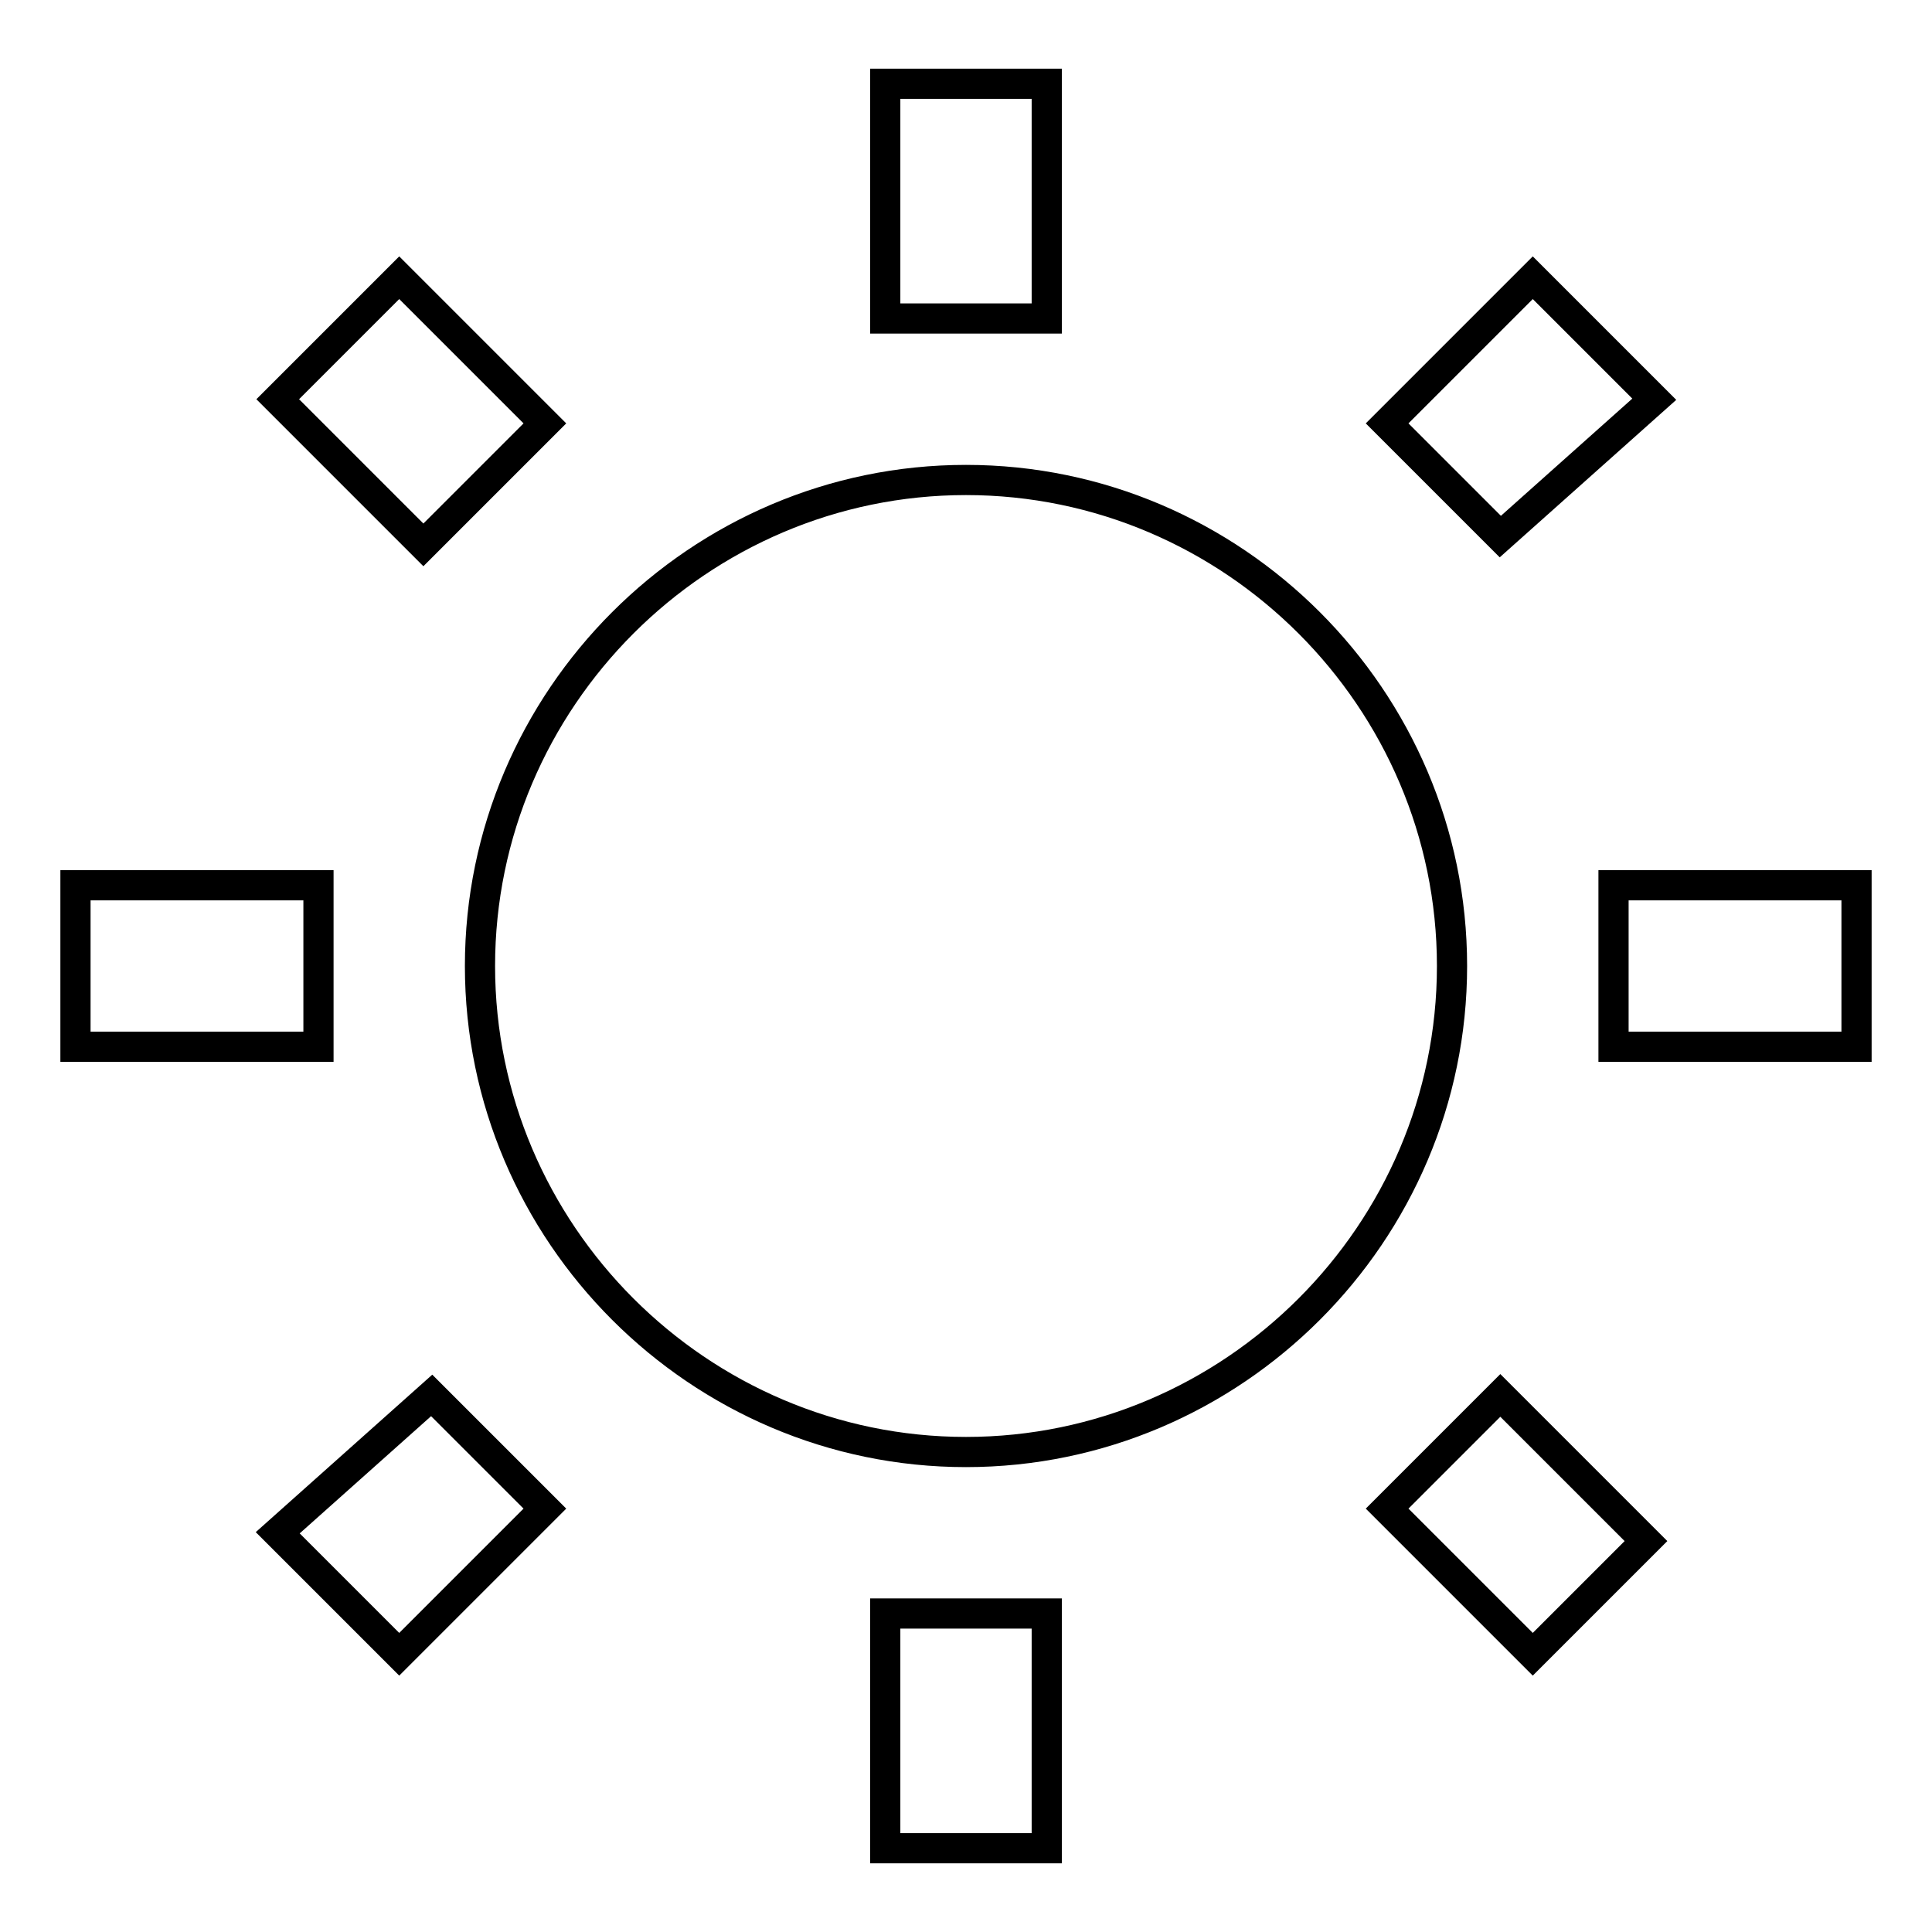
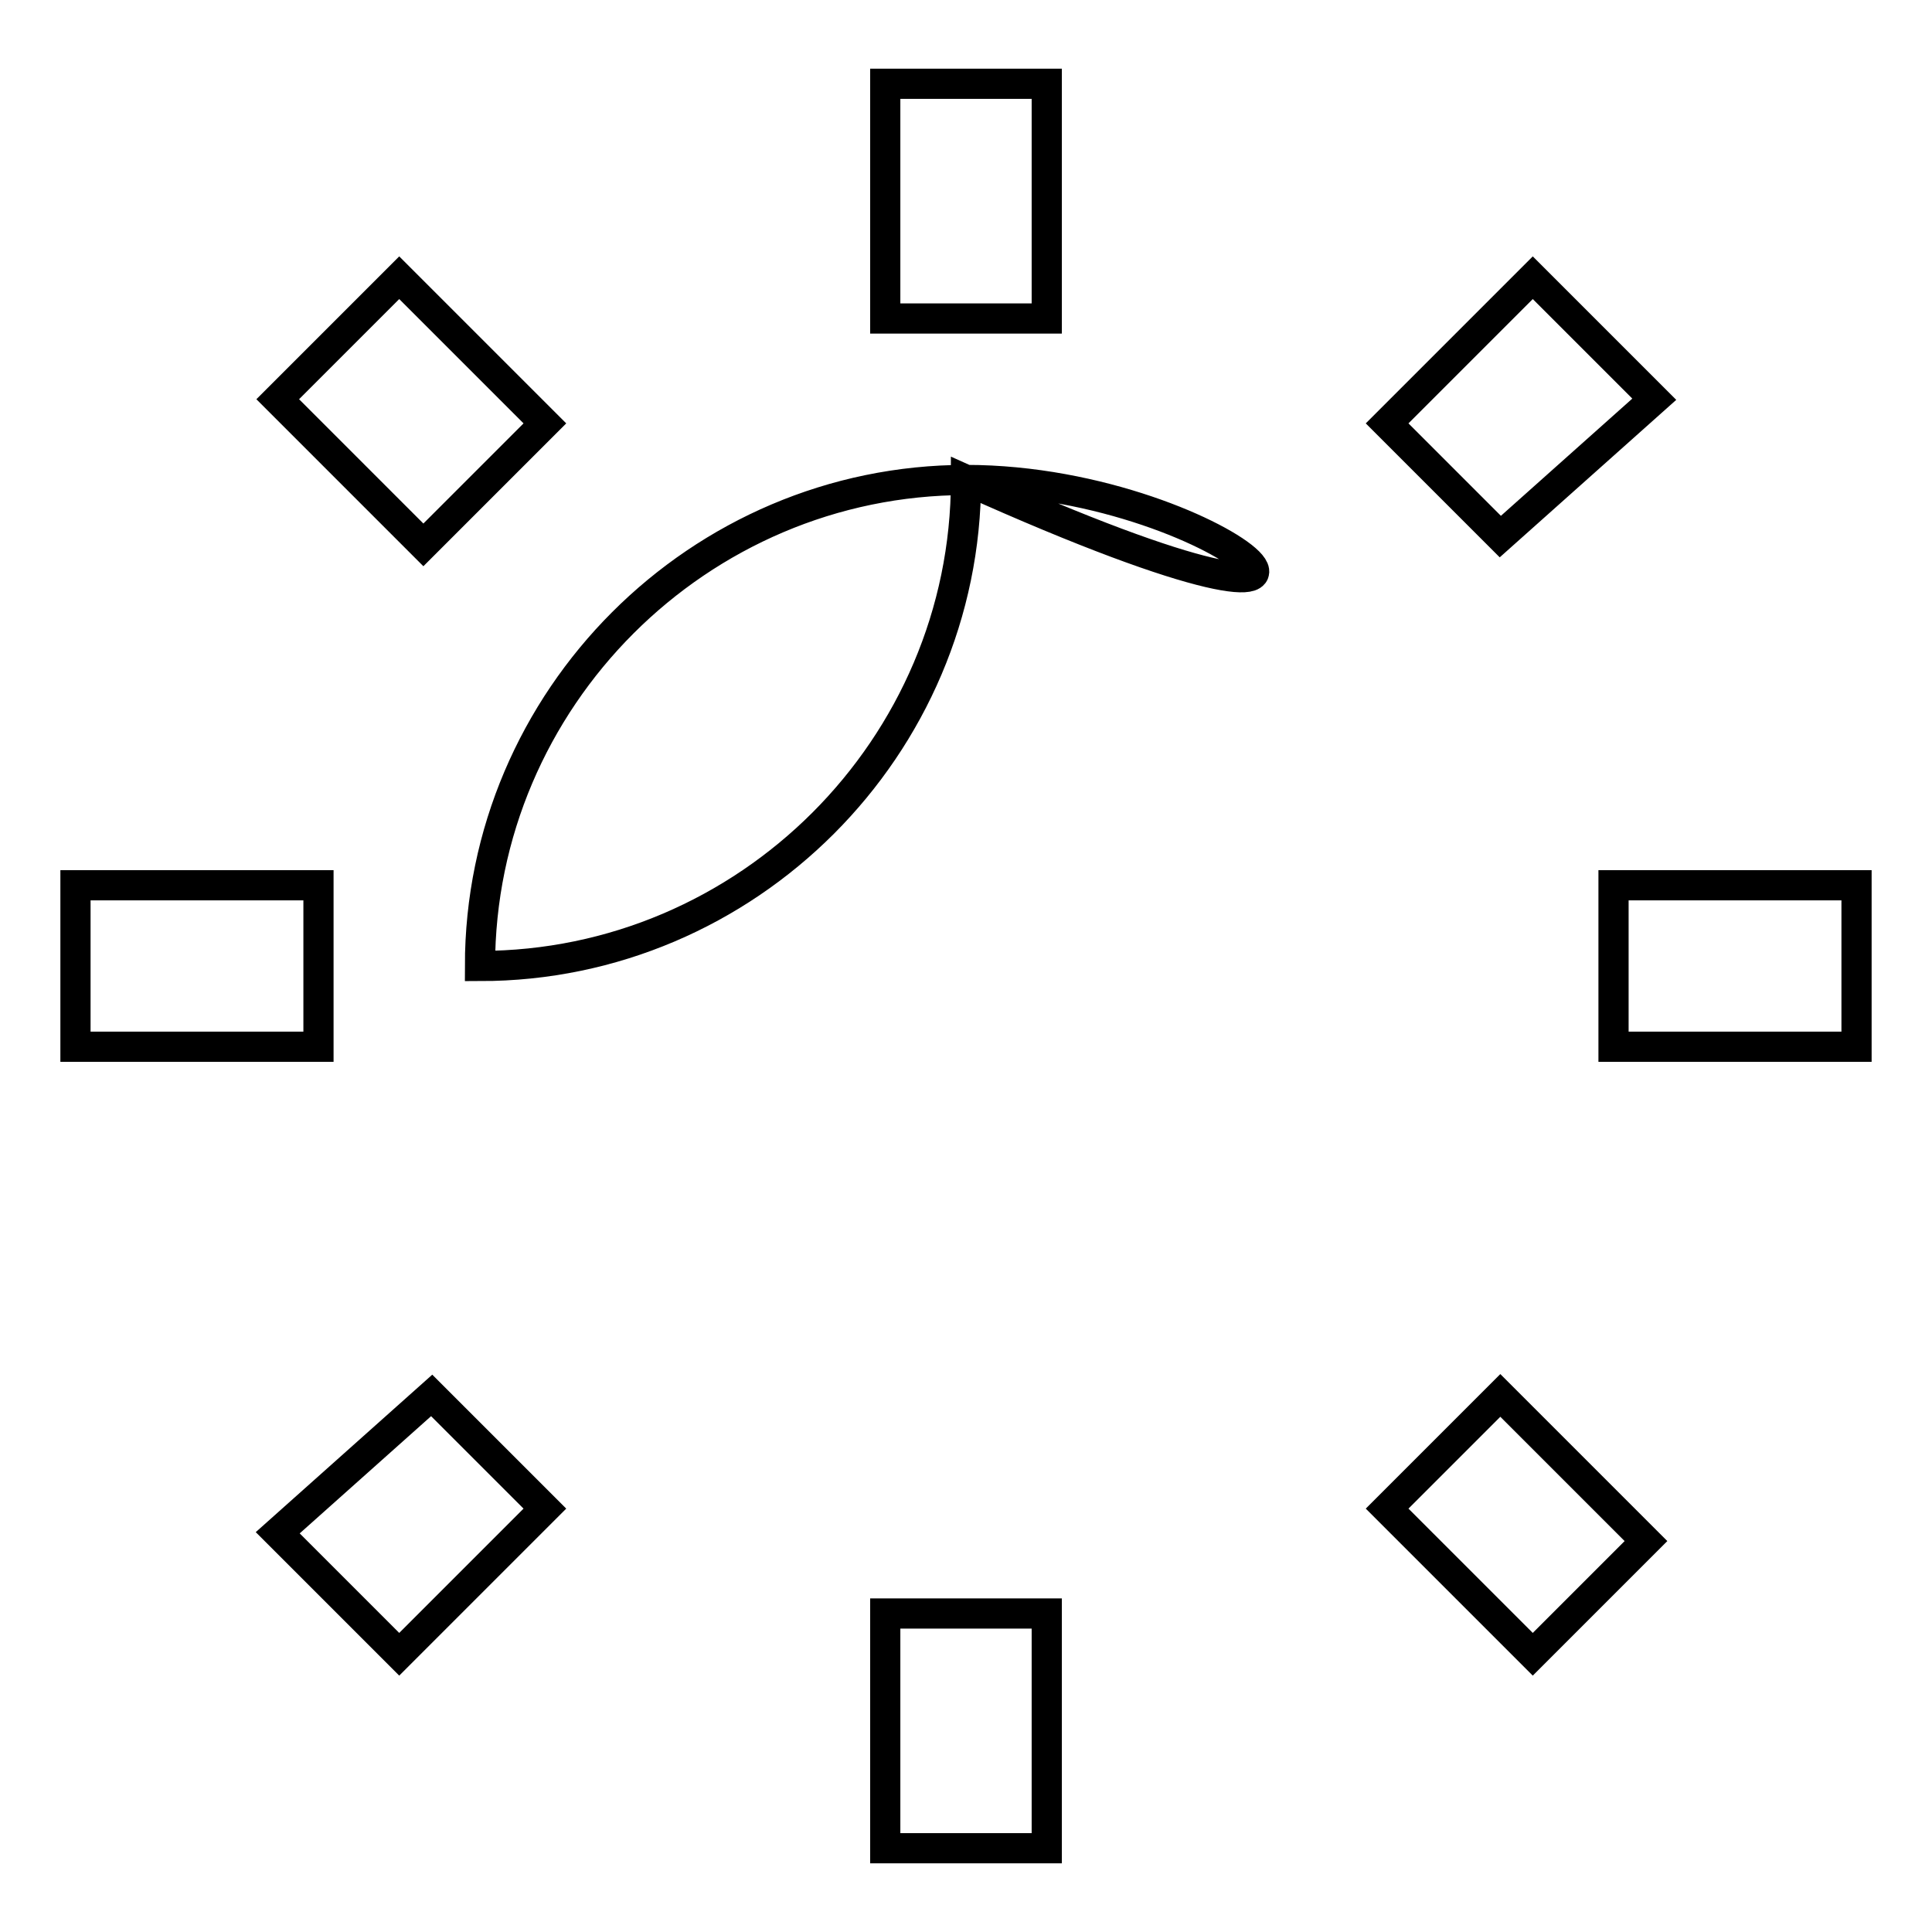
<svg xmlns="http://www.w3.org/2000/svg" version="1.1" x="0px" y="0px" viewBox="0 0 256 256" enable-background="new 0 0 256 256" xml:space="preserve">
  <g>
-     <path stroke-width="4" fill-opacity="0" stroke="#000000" d="M72.2,56.1L52.9,36.8L36.8,52.9l19.3,19.3L72.2,56.1z M42.2,117.3H10v21.4h32.2V117.3z M138.7,11.1h-21.4 v31.1h21.4V11.1z M219.2,52.9l-16.1-16.1l-19.3,19.3l15,15L219.2,52.9z M183.8,199.9l19.3,19.3l15-15l-19.3-19.3L183.8,199.9z  M213.8,138.7H246v-21.4h-32.2V138.7z M128,63.6c-35.4,0-64.4,29-64.4,64.4c0,35.4,29,64.4,64.4,64.4c35.4,0,64.4-29,64.4-64.4 C192.4,92.6,163.4,63.6,128,63.6 M117.3,244.9h21.4v-31.1h-21.4V244.9z M36.8,203.1l16.1,16.1l19.3-19.3l-15-15L36.8,203.1z" />
+     <path stroke-width="4" fill-opacity="0" stroke="#000000" d="M72.2,56.1L52.9,36.8L36.8,52.9l19.3,19.3L72.2,56.1z M42.2,117.3H10v21.4h32.2V117.3z M138.7,11.1h-21.4 v31.1h21.4V11.1z M219.2,52.9l-16.1-16.1l-19.3,19.3l15,15L219.2,52.9z M183.8,199.9l19.3,19.3l15-15l-19.3-19.3L183.8,199.9z  M213.8,138.7H246v-21.4h-32.2V138.7z M128,63.6c-35.4,0-64.4,29-64.4,64.4c35.4,0,64.4-29,64.4-64.4 C192.4,92.6,163.4,63.6,128,63.6 M117.3,244.9h21.4v-31.1h-21.4V244.9z M36.8,203.1l16.1,16.1l19.3-19.3l-15-15L36.8,203.1z" />
  </g>
</svg>